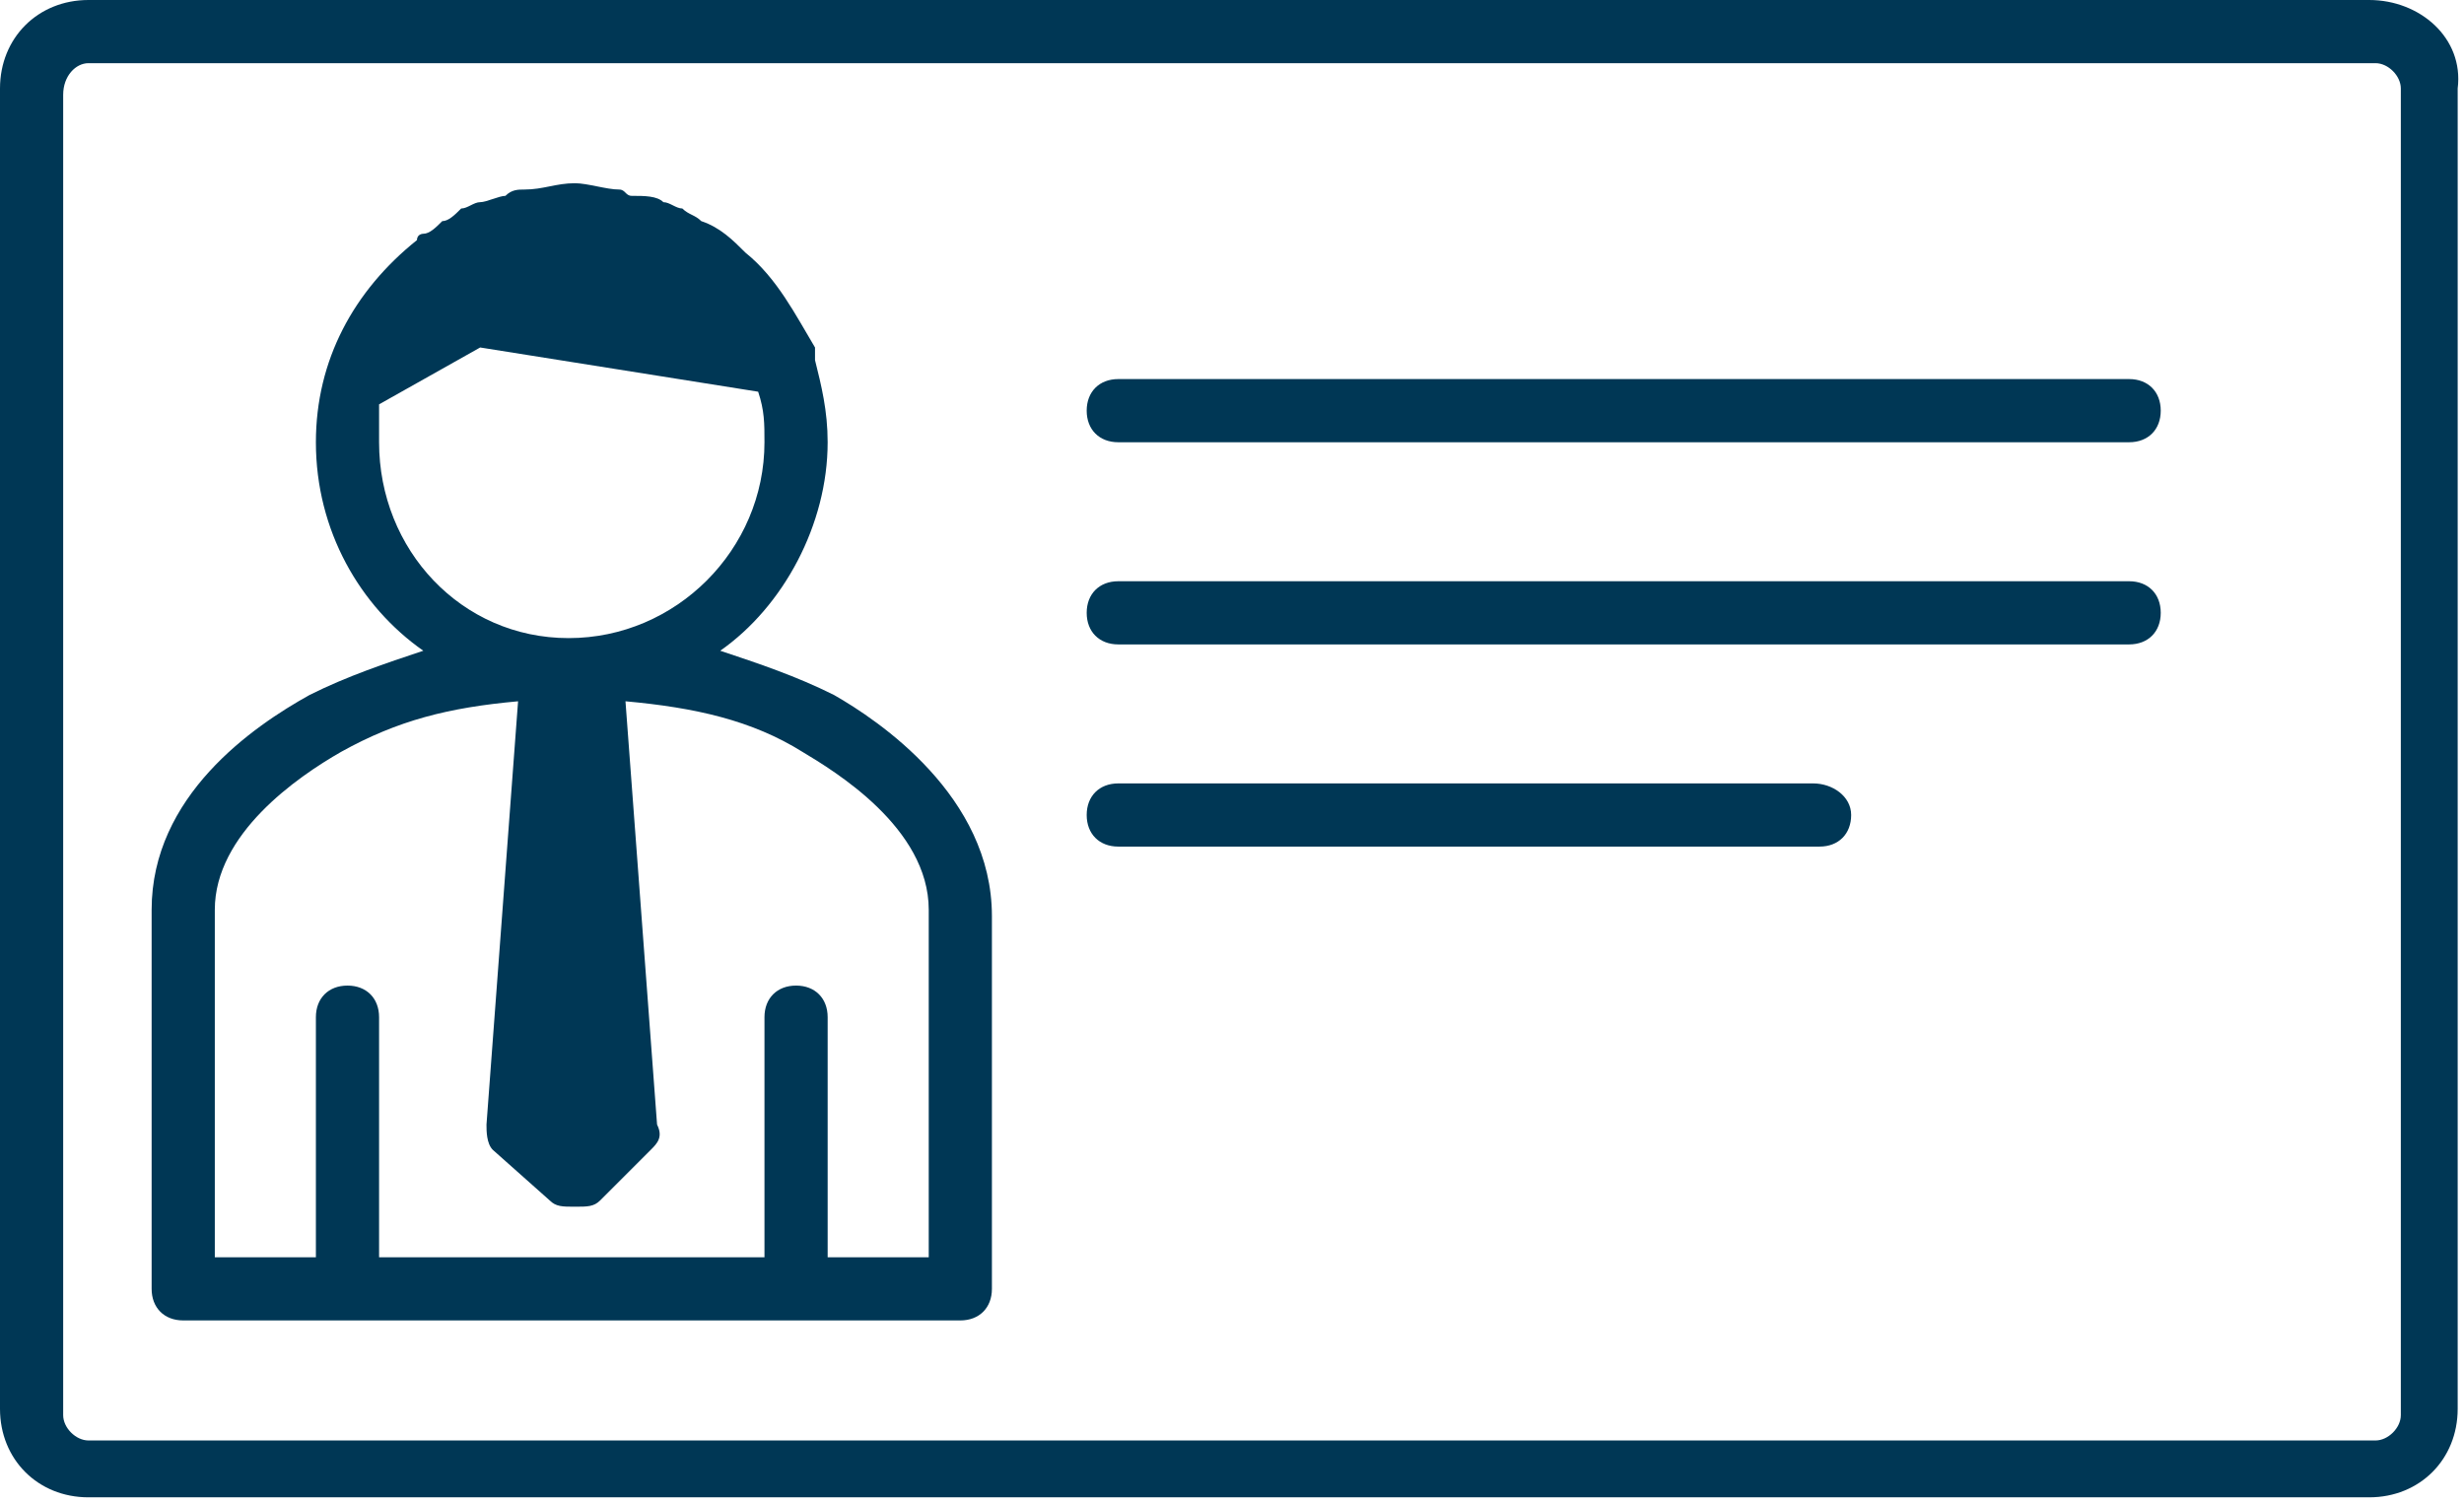
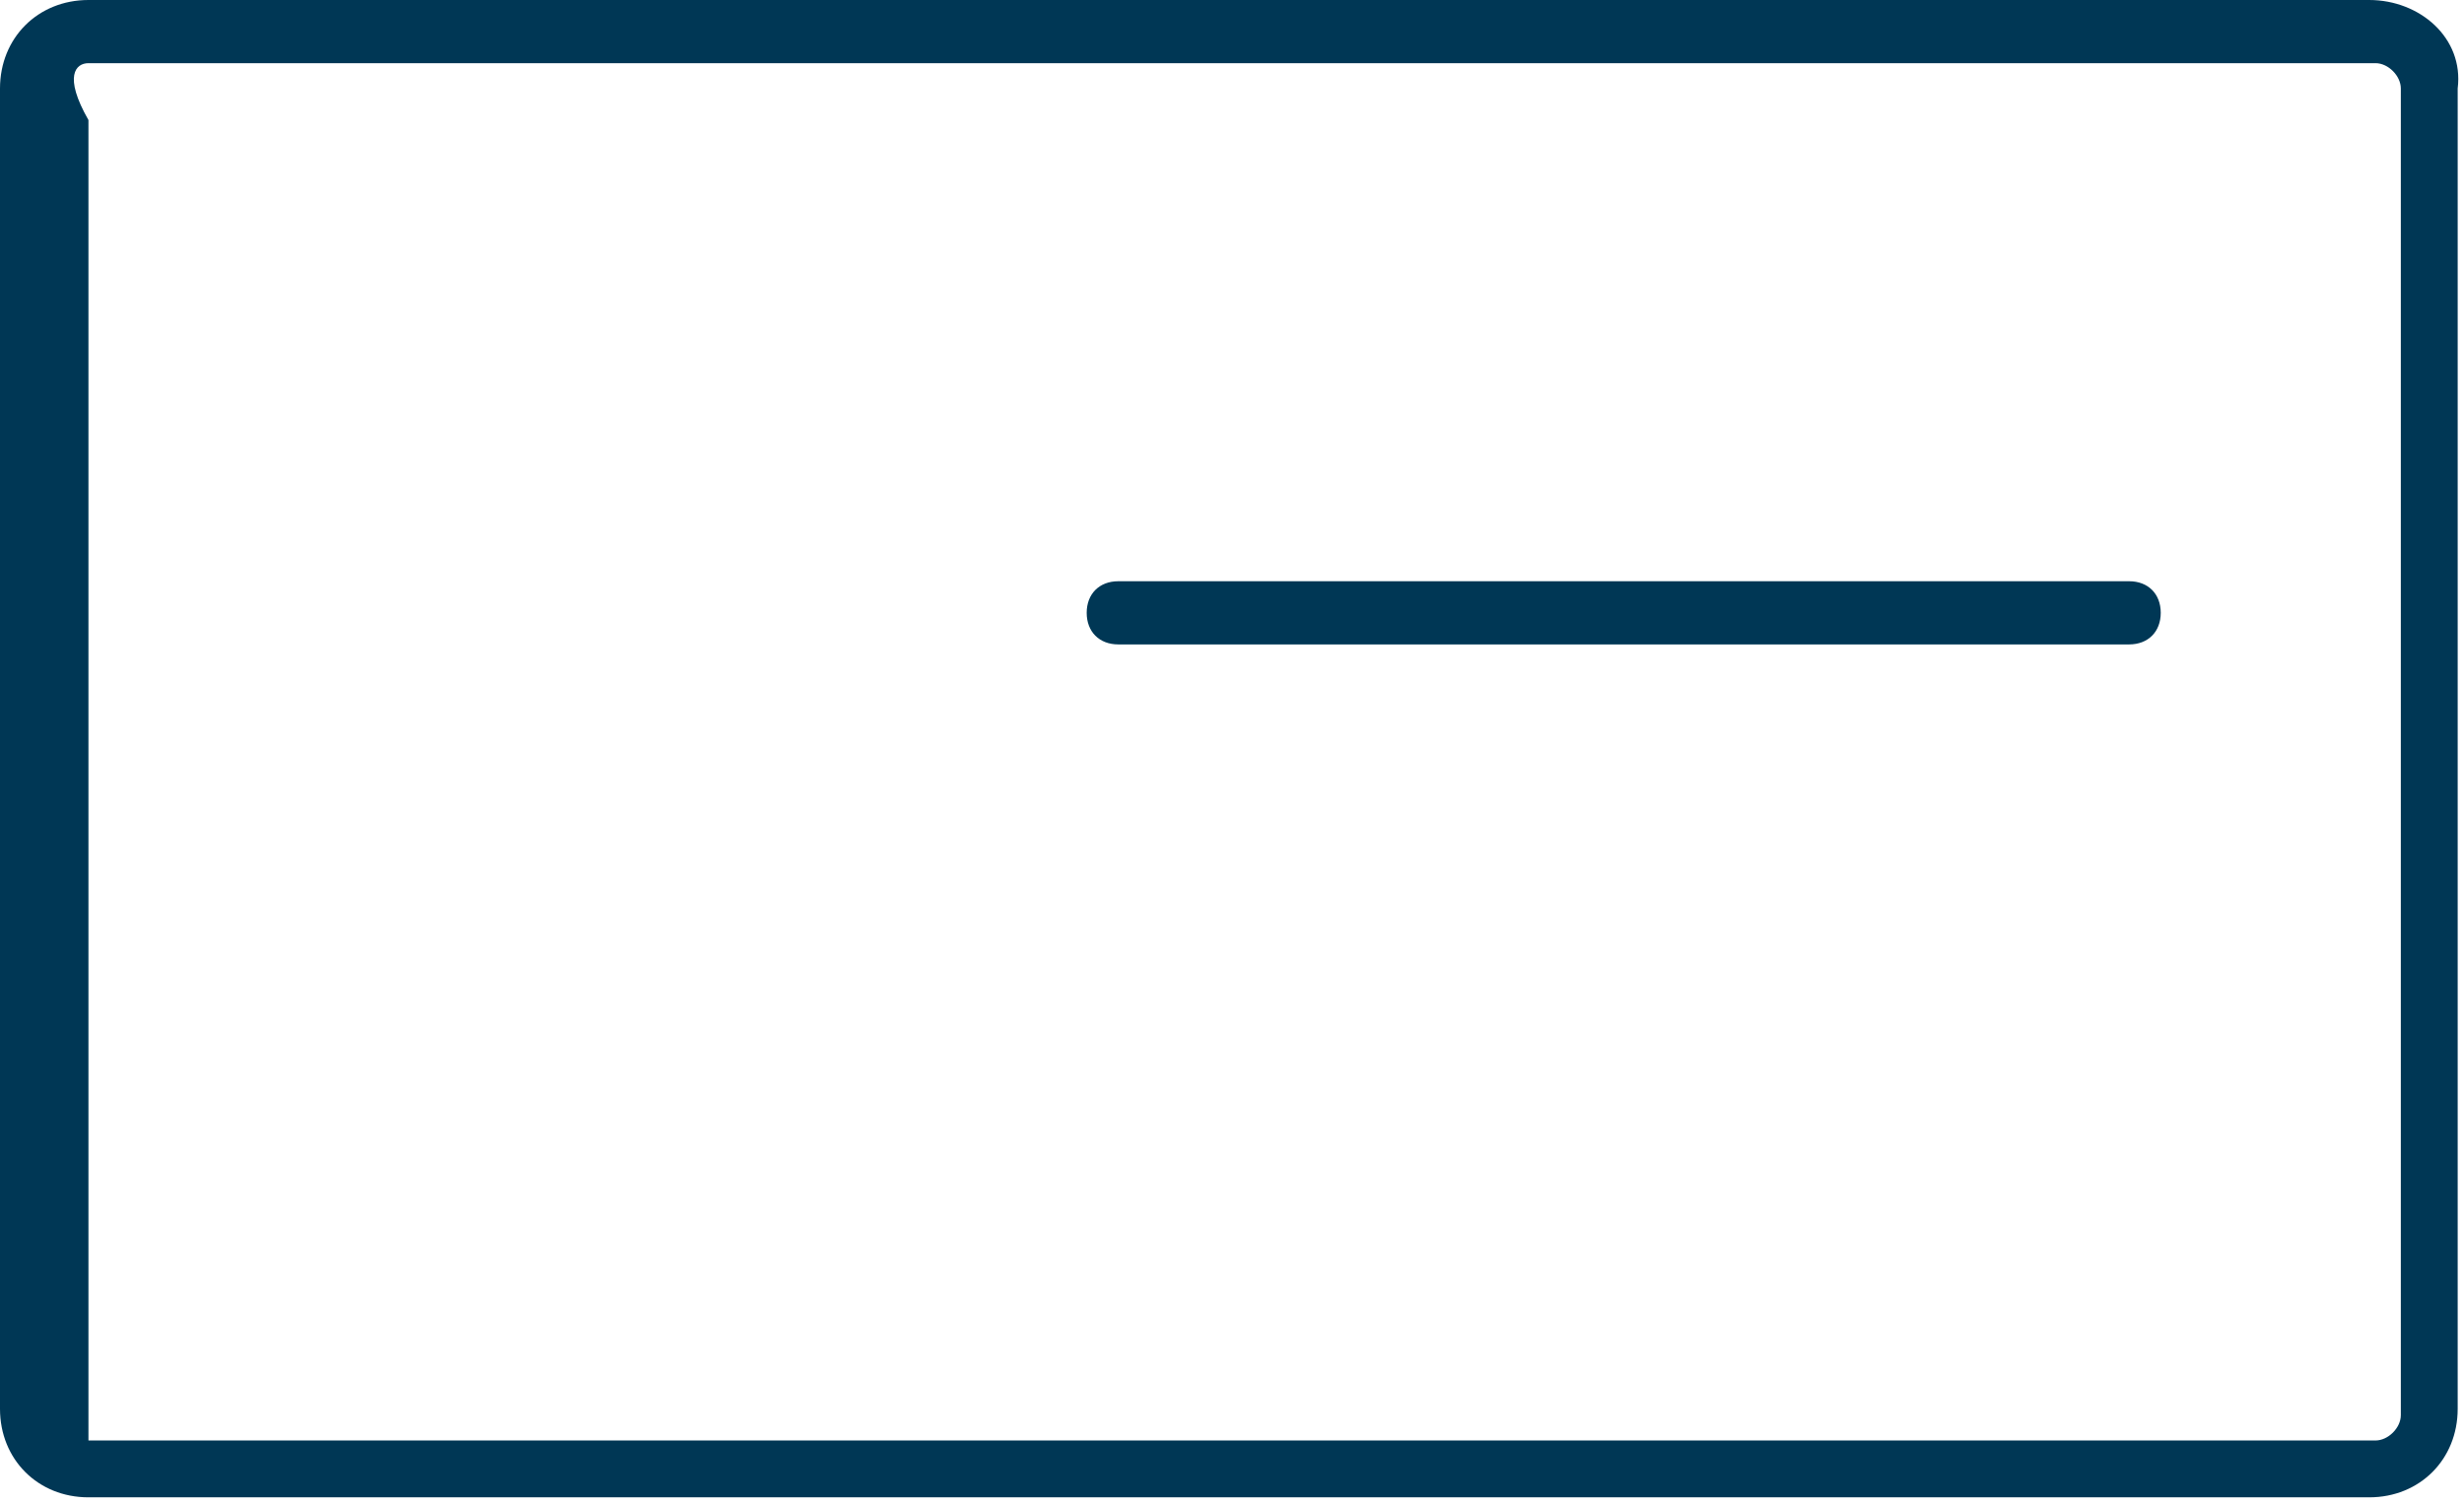
<svg xmlns="http://www.w3.org/2000/svg" version="1.1" id="PERSONAL" x="0px" y="0px" viewBox="0 0 39 23.8" enable-background="new 0 0 39 23.8" xml:space="preserve">
  <g>
    <g>
-       <path fill="#003755" d="M37.5,0H26h-1.4H1.4C0.6,0,0,0.6,0,1.4v11v2.6v7.3c0,0.8,0.6,1.4,1.4,1.4H16h1.2h20.3    c0.8,0,1.4-0.6,1.4-1.4v-8v-3.6V1.4C39,0.6,38.3,0,37.5,0z M38,22.4c0,0.2-0.2,0.4-0.4,0.4H17.3H16H1.4c-0.2,0-0.4-0.2-0.4-0.4    v-7.3v-2.6v-11C1,1.2,1.2,1,1.4,1h23.2H26h11.6C37.8,1,38,1.2,38,1.4v9.4v3.6V22.4z" />
-       <path fill="#003755" d="M33.7,6h-16c-0.3,0-0.5,0.2-0.5,0.5S17.4,7,17.7,7h16c0.3,0,0.5-0.2,0.5-0.5S34,6,33.7,6z" />
+       <path fill="#003755" d="M37.5,0H26h-1.4H1.4C0.6,0,0,0.6,0,1.4v11v2.6v7.3c0,0.8,0.6,1.4,1.4,1.4H16h1.2h20.3    c0.8,0,1.4-0.6,1.4-1.4v-8v-3.6V1.4C39,0.6,38.3,0,37.5,0z M38,22.4c0,0.2-0.2,0.4-0.4,0.4H17.3H16H1.4v-7.3v-2.6v-11C1,1.2,1.2,1,1.4,1h23.2H26h11.6C37.8,1,38,1.2,38,1.4v9.4v3.6V22.4z" />
      <path fill="#003755" d="M33.7,9.2h-16c-0.3,0-0.5,0.2-0.5,0.5s0.2,0.5,0.5,0.5h16c0.3,0,0.5-0.2,0.5-0.5S34,9.2,33.7,9.2z" />
-       <path fill="#003755" d="M28.7,12.4H17.7c-0.3,0-0.5,0.2-0.5,0.5s0.2,0.5,0.5,0.5h11.1c0.3,0,0.5-0.2,0.5-0.5S29,12.4,28.7,12.4z" />
-       <path fill="#003755" d="M13.2,11c-0.6-0.3-1.2-0.5-1.8-0.7c1-0.7,1.7-2,1.7-3.3c0-0.5-0.1-0.9-0.2-1.3c0-0.1,0-0.1,0-0.2    C12.6,5,12.3,4.4,11.8,4c0,0,0,0,0,0c-0.2-0.2-0.4-0.4-0.7-0.5c-0.1-0.1-0.2-0.1-0.3-0.2c-0.1,0-0.2-0.1-0.3-0.1    c-0.1-0.1-0.3-0.1-0.5-0.1C9.9,3.1,9.9,3,9.8,3C9.6,3,9.3,2.9,9.1,2.9C8.8,2.9,8.6,3,8.3,3c-0.1,0-0.2,0-0.3,0.1    c-0.1,0-0.3,0.1-0.4,0.1c-0.1,0-0.2,0.1-0.3,0.1C7.2,3.4,7.1,3.5,7,3.5C6.9,3.6,6.8,3.7,6.7,3.7c0,0-0.1,0-0.1,0.1    C5.6,4.6,5,5.7,5,7c0,1.4,0.7,2.6,1.7,3.3c-0.6,0.2-1.2,0.4-1.8,0.7c-0.9,0.5-2.5,1.6-2.5,3.4v6c0,0.3,0.2,0.5,0.5,0.5h12.3    c0.3,0,0.5-0.2,0.5-0.5v-5.9C15.7,12.6,13.9,11.4,13.2,11z M6,7C6,6.8,6,6.6,6,6.4l1.6-0.9L12,6.2c0.1,0.3,0.1,0.5,0.1,0.8    c0,1.7-1.4,3.1-3.1,3.1S6,8.7,6,7z M14.7,19.9h-1.6v-3.8c0-0.3-0.2-0.5-0.5-0.5s-0.5,0.2-0.5,0.5v3.8H6v-3.8    c0-0.3-0.2-0.5-0.5-0.5S5,15.8,5,16.1v3.8H3.4v-5.5c0-1.2,1.3-2.1,2-2.5c0.9-0.5,1.7-0.7,2.8-0.8l-0.5,6.7c0,0.1,0,0.3,0.1,0.4    L8.7,19c0.1,0.1,0.2,0.1,0.4,0.1s0.3,0,0.4-0.1l0.8-0.8c0.1-0.1,0.2-0.2,0.1-0.4l-0.5-6.7c1.1,0.1,2,0.3,2.8,0.8    c0.5,0.3,2,1.2,2,2.5V19.9z" />
    </g>
  </g>
</svg>